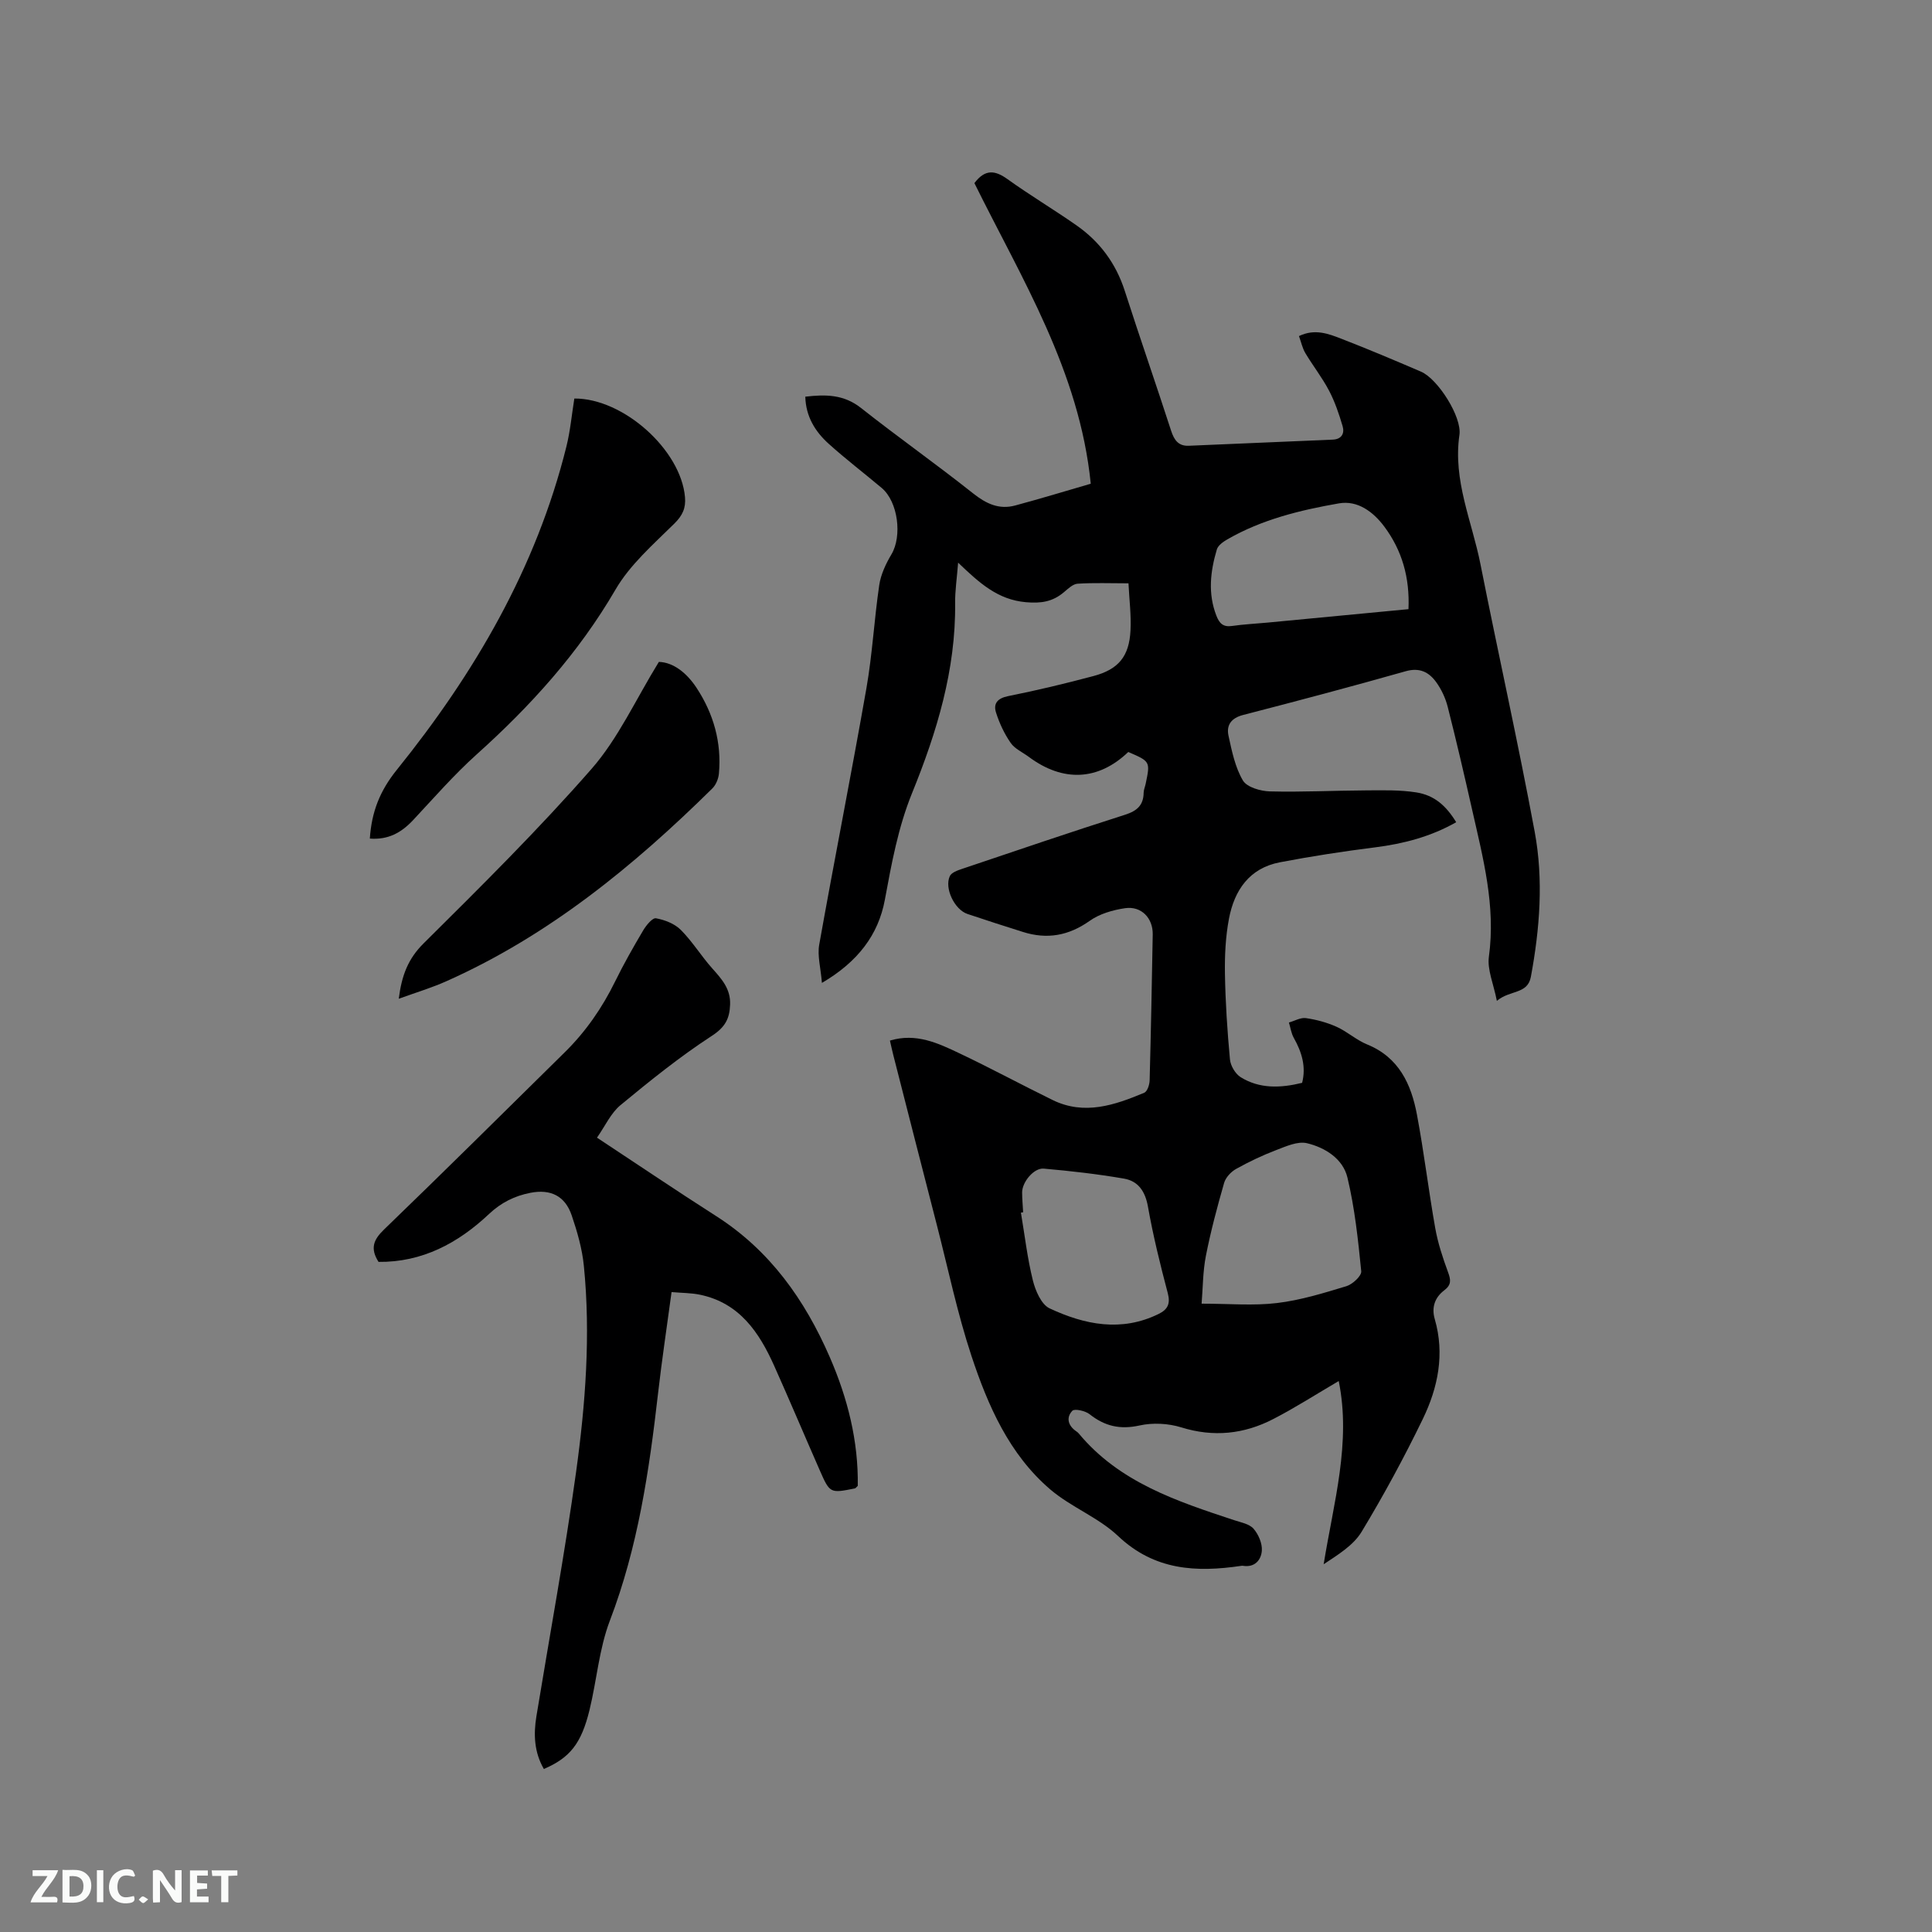
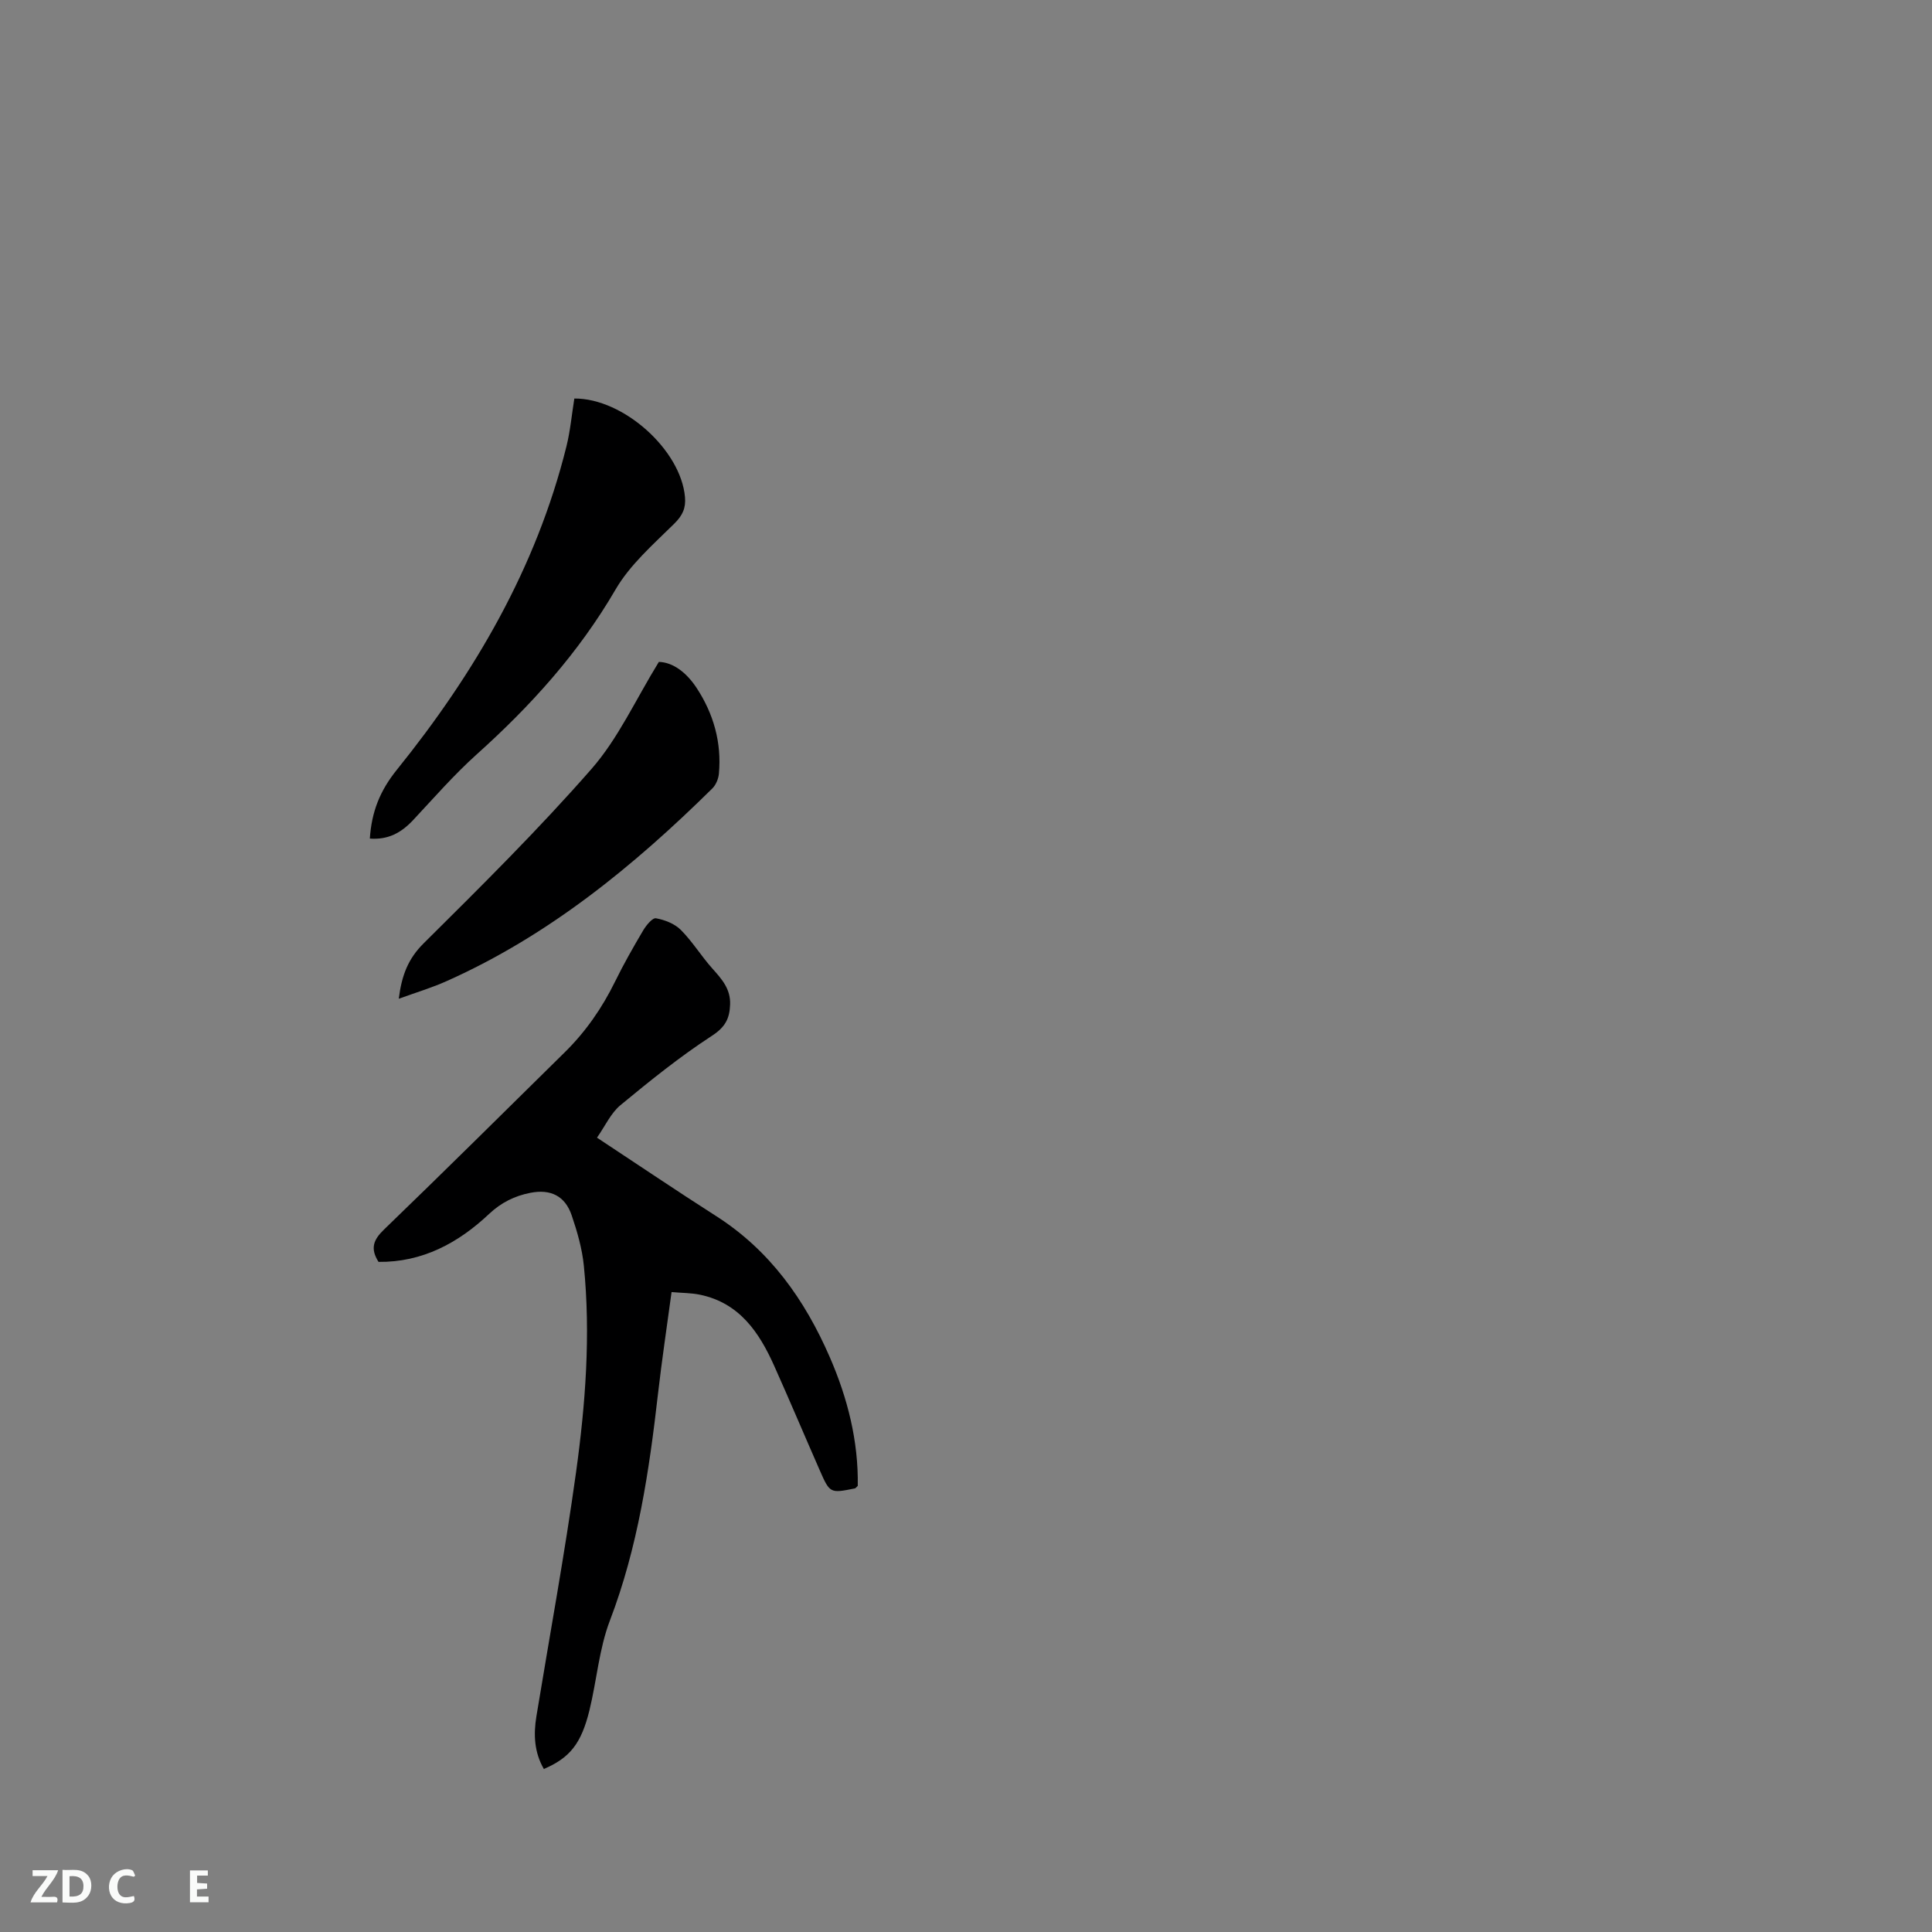
<svg xmlns="http://www.w3.org/2000/svg" enable-background="new 0 0 400 400" viewBox="0 0 400 400">
  <rect x="0" y="0" width="400" height="400" fill="#808080" stroke="none" />
-   <path d="m201.74 37.91c2.26-2.99 4.32-2.64 6.88-.8 4.64 3.33 9.57 6.27 14.26 9.55 4.82 3.37 8.16 7.87 9.99 13.56 3.11 9.67 6.46 19.27 9.59 28.94.64 1.97 1.52 3.22 3.68 3.13 9.93-.41 19.86-.85 29.8-1.27 1.86-.08 2.47-1.32 2.03-2.8-.74-2.5-1.59-5.03-2.8-7.33-1.42-2.71-3.34-5.15-4.91-7.78-.62-1.04-.87-2.29-1.32-3.53 3.3-1.59 6.14-.47 8.84.58 5.52 2.14 10.99 4.45 16.43 6.79 3.5 1.51 8.49 9.38 7.95 13.09-1.38 9.42 2.6 17.9 4.35 26.75 3.66 18.48 7.79 36.88 11.23 55.41 1.85 9.97 1.06 20.07-.79 30.04-.68 3.66-4.32 2.68-7.04 4.98-.69-3.53-2.02-6.46-1.65-9.16 1.44-10.49-1.21-20.41-3.47-30.41-1.61-7.12-3.26-14.24-5.06-21.32-.46-1.8-1.3-3.61-2.39-5.11-1.49-2.05-3.41-3.07-6.3-2.25-11.18 3.17-22.42 6.15-33.68 9.06-2.46.64-3.49 2.11-3.01 4.3.69 3.18 1.37 6.53 2.98 9.26.83 1.4 3.65 2.21 5.59 2.26 6.64.17 13.28-.18 19.92-.21 3.47-.02 6.99-.12 10.4.42 3.73.59 6.16 2.75 8.25 6.17-5.24 2.98-10.87 4.46-16.82 5.21-6.59.83-13.17 1.84-19.69 3.09-6.32 1.21-9.43 5.81-10.54 11.7-.7 3.71-.89 7.57-.83 11.35.1 5.93.49 11.87 1.04 17.77.12 1.3 1.11 2.97 2.2 3.66 3.92 2.44 8.25 2.28 12.74 1.18.86-3.35-.07-6.37-1.73-9.32-.53-.95-.68-2.11-1-3.17 1.18-.33 2.41-1.07 3.52-.91 2.16.31 4.34.9 6.33 1.79 2.21.99 4.09 2.74 6.32 3.65 6.6 2.68 9.14 8.22 10.33 14.53 1.47 7.8 2.4 15.69 3.79 23.51.55 3.1 1.56 6.15 2.65 9.12.59 1.6.73 2.61-.8 3.77-1.9 1.44-2.66 3.49-1.95 5.94 2.1 7.23.67 14.2-2.47 20.68-3.86 7.97-8.1 15.79-12.68 23.37-1.7 2.8-4.85 4.72-7.85 6.71 2.06-12.78 5.72-25.12 3.12-37.93-4.69 2.74-9 5.52-13.54 7.86-6.06 3.14-12.37 3.81-19.07 1.73-2.68-.83-5.9-1-8.63-.39-4.03.89-7.21.15-10.35-2.34-.89-.7-3.11-1.19-3.57-.7-1.34 1.42-.87 3.11.85 4.27.17.12.35.25.48.42 8.42 10.14 20.31 14.03 32.19 17.96 1.4.46 3.13.77 4 1.76 1.02 1.17 1.83 3.05 1.72 4.55-.14 1.92-1.46 3.54-3.93 3.13-.1-.02-.21-.01-.32.01-9.33 1.38-17.98.96-25.51-6.17-4.08-3.86-9.77-5.99-14.07-9.67-8.47-7.26-12.87-17.3-16.28-27.59-2.92-8.82-4.82-17.98-7.14-26.99-3.04-11.78-6.05-23.57-9.06-35.36-.23-.9-.42-1.81-.69-2.97 5.41-1.63 9.96.53 14.4 2.64 6.5 3.08 12.83 6.51 19.29 9.67 6.57 3.21 12.84 1.06 18.97-1.51.63-.27 1.09-1.67 1.11-2.56.27-10.07.46-20.14.64-30.21.06-3.38-2.35-5.93-5.72-5.44-2.53.37-5.28 1.16-7.33 2.62-4.36 3.09-8.83 3.88-13.82 2.3-3.84-1.21-7.67-2.44-11.48-3.72-2.67-.89-4.83-5.32-3.66-7.84.34-.74 1.61-1.19 2.54-1.5 11.23-3.79 22.46-7.61 33.75-11.21 2.47-.79 3.8-1.96 3.84-4.55.01-.62.29-1.23.42-1.86.96-4.61.96-4.61-3.6-6.58-6.21 5.94-13.5 6.3-20.6 1.01-1.28-.95-2.9-1.66-3.75-2.89-1.32-1.9-2.34-4.09-3.04-6.3-.59-1.87.33-2.95 2.53-3.39 5.91-1.18 11.79-2.59 17.61-4.14 5.24-1.39 7.44-4.09 7.71-9.48.16-3.13-.25-6.28-.42-9.73-3.8 0-7.18-.14-10.53.08-.99.06-1.99 1.05-2.85 1.77-2.32 1.95-4.68 2.34-7.85 2.06-5.81-.51-9.59-3.92-14.04-8.19-.26 3.3-.65 5.84-.62 8.37.15 13.83-3.79 26.73-8.92 39.35-2.89 7.12-4.24 14.57-5.63 22.08-1.34 7.23-5.57 12.84-13.03 17.21-.25-3.13-.97-5.62-.56-7.92 3.16-17.71 6.66-35.35 9.77-53.07 1.24-7.07 1.61-14.28 2.66-21.39.33-2.2 1.37-4.41 2.53-6.36 2.24-3.77 1.37-10.87-2.02-13.73-3.65-3.07-7.45-5.97-10.99-9.16-2.79-2.52-4.73-5.65-4.83-9.74 4.21-.5 7.97-.47 11.51 2.32 7.64 6.03 15.61 11.65 23.23 17.7 2.71 2.15 5.37 3.4 8.7 2.51 5.39-1.45 10.73-3.08 15.66-4.51-2.34-23.34-14.27-42.36-24.09-62.24zm47.04 232c5.72 0 10.73.46 15.61-.13 4.87-.58 9.65-2.06 14.37-3.49 1.27-.39 3.16-2.13 3.07-3.09-.65-6.51-1.34-13.07-2.86-19.41-.93-3.88-4.61-6.2-8.37-7.1-1.91-.46-4.33.64-6.37 1.42-2.86 1.09-5.65 2.42-8.32 3.91-1.05.59-2.15 1.77-2.47 2.89-1.43 4.98-2.77 10-3.77 15.08-.64 3.25-.62 6.62-.89 9.92zm42.83-143.79c.29-6.57-1.35-12.17-4.98-17.06-2.29-3.08-5.54-5.53-9.44-4.84-8.01 1.4-15.94 3.33-23.1 7.46-.85.49-1.91 1.24-2.16 2.09-1.34 4.52-1.88 9.09-.1 13.68.62 1.6 1.39 2.42 3.25 2.15 2.4-.35 4.84-.46 7.26-.69 9.66-.92 19.32-1.84 29.27-2.79zm-79.78 124.87c-.15.02-.31.05-.46.07.79 4.68 1.33 9.42 2.47 14.02.53 2.14 1.75 4.99 3.46 5.8 7.25 3.39 14.86 4.96 22.6 1.15 1.83-.9 2.46-2.07 1.88-4.28-1.57-5.93-3.04-11.9-4.11-17.93-.56-3.16-2.01-5.29-4.96-5.8-5.49-.95-11.05-1.58-16.61-2.07-2.05-.18-4.47 2.78-4.48 4.91 0 1.38.14 2.75.21 4.13z" fill="#000001" />
  <path d="m123.6 235.54c8.58 5.66 16.55 11.05 24.66 16.23 11.15 7.12 18.38 17.35 23.54 29.22 3.7 8.51 5.94 17.39 5.79 26.64-.3.27-.43.5-.6.53-5.13 1.03-5.17 1.04-7.29-3.8-3.15-7.17-6.19-14.38-9.39-21.53-3.12-6.98-7.2-13.06-15.37-14.77-1.83-.38-3.75-.36-5.9-.55-.97 7.2-2.01 14.08-2.8 20.99-1.83 16-4.16 31.84-9.98 47.05-2.23 5.85-2.71 12.35-4.21 18.5-1.7 6.95-4.05 9.88-9.45 12.2-1.99-3.44-2.17-7.12-1.54-10.93 2.76-16.82 5.86-33.59 8.2-50.47 1.96-14.16 3.05-28.47 1.62-42.78-.35-3.54-1.37-7.07-2.52-10.45-1.37-4.02-4.36-5.48-8.55-4.66-3.26.64-6.03 2-8.57 4.39-6.4 6.03-13.83 10.01-22.87 9.91-1.75-2.77-1.08-4.56 1.12-6.68 12.58-12.14 24.99-24.45 37.44-36.72 4.34-4.27 7.75-9.2 10.43-14.67 1.77-3.61 3.76-7.11 5.81-10.57.62-1.05 1.92-2.63 2.64-2.5 1.82.33 3.86 1.12 5.14 2.4 2.42 2.43 4.25 5.45 6.55 8.02 1.95 2.18 3.78 4.22 3.66 7.43-.1 2.93-1.01 4.69-3.78 6.49-6.62 4.31-12.82 9.31-18.92 14.35-2 1.66-3.17 4.32-4.86 6.73z" fill="#000001" />
  <path d="m76.57 173.62c.37-5.55 2.08-9.89 5.59-14.24 16.08-19.95 28.86-41.78 35.11-66.94.81-3.25 1.11-6.64 1.64-9.93 10.14-.07 22.06 10.63 22.91 20.41.2 2.27-.5 3.8-2.22 5.5-4.35 4.29-9.17 8.49-12.18 13.67-7.63 13.1-17.53 24.04-28.71 34.08-4.72 4.24-8.91 9.06-13.25 13.7-2.38 2.51-5.07 4.04-8.89 3.75z" fill="#000001" />
  <path d="m82.56 206.78c.61-4.85 1.94-8.29 5.15-11.47 11.87-11.78 23.78-23.57 34.78-36.14 5.53-6.33 9.13-14.35 13.92-22.13 3.01.08 5.79 2.3 7.81 5.38 3.52 5.36 5.21 11.32 4.62 17.77-.1 1.06-.62 2.32-1.36 3.05-16.3 16.07-33.85 30.44-54.97 39.87-3.06 1.38-6.31 2.35-9.95 3.67z" fill="#000001" />
  <g fill="#fafbfa">
-     <path d="m37.59 393.81c-.92.31-1.52.05-2-.78-.7-1.2-1.52-2.34-2.47-3.78v4.59c-.55.03-.95.05-1.41.07-.03-.37-.06-.64-.06-.91 0-1.91 0-3.81 0-5.7 1.13-.41 1.77-.03 2.29.91.62 1.11 1.38 2.14 2.31 3.19v-4.2h1.35v6.61z" />
    <path d="m12.94 393.88v-6.75c1.9.19 3.93-.54 5.37 1.29.8 1.01.78 2.88.03 3.97-1.37 1.97-3.4 1.51-5.4 1.49m1.45-1.22c2.04.12 2.92-.58 2.89-2.21-.03-1.51-.98-2.19-2.89-2z" />
    <path d="m11.81 393.87h-5.49c.68-2.18 2.47-3.48 3.51-5.45h-3.08v-1.21h5.29c-.71 2.13-2.44 3.48-3.47 5.51.86 0 1.63.04 2.39-.01.79-.05 1.14.21.85 1.16" />
    <path d="m39.33 393.86v-6.61h3.7v1.07h-2.22v1.52c.68.04 1.34.09 2.07.13v1.07c-.72.05-1.38.09-2.1.14v1.48h2.4v1.19h-3.85z" />
    <path d="m27.71 388.56c-1.15-.3-2.46-.61-3.1.64-.37.73-.41 1.93-.06 2.67.63 1.35 1.99.93 3.17.68.35.94-.01 1.32-.93 1.46-1.62.25-3.05-.27-3.76-1.48-.73-1.24-.6-3.03.31-4.17.88-1.11 2.71-1.7 4-1.16.32.13.44.74.65 1.12-.1.08-.19.16-.28.24" />
-     <path d="m49.15 387.24v1.07c-.59.02-1.17.05-1.87.08v5.44h-1.48v-5.44h-1.85c-.05-.4-.08-.73-.13-1.15z" />
-     <path d="m20.06 387.21h1.33v6.62h-1.33z" />
-     <path d="m30.68 393.25c-.49.38-.8.79-1.05.76-.32-.05-.6-.45-.9-.7.26-.24.51-.64.8-.67.29-.04.62.3 1.15.61" />
  </g>
</svg>